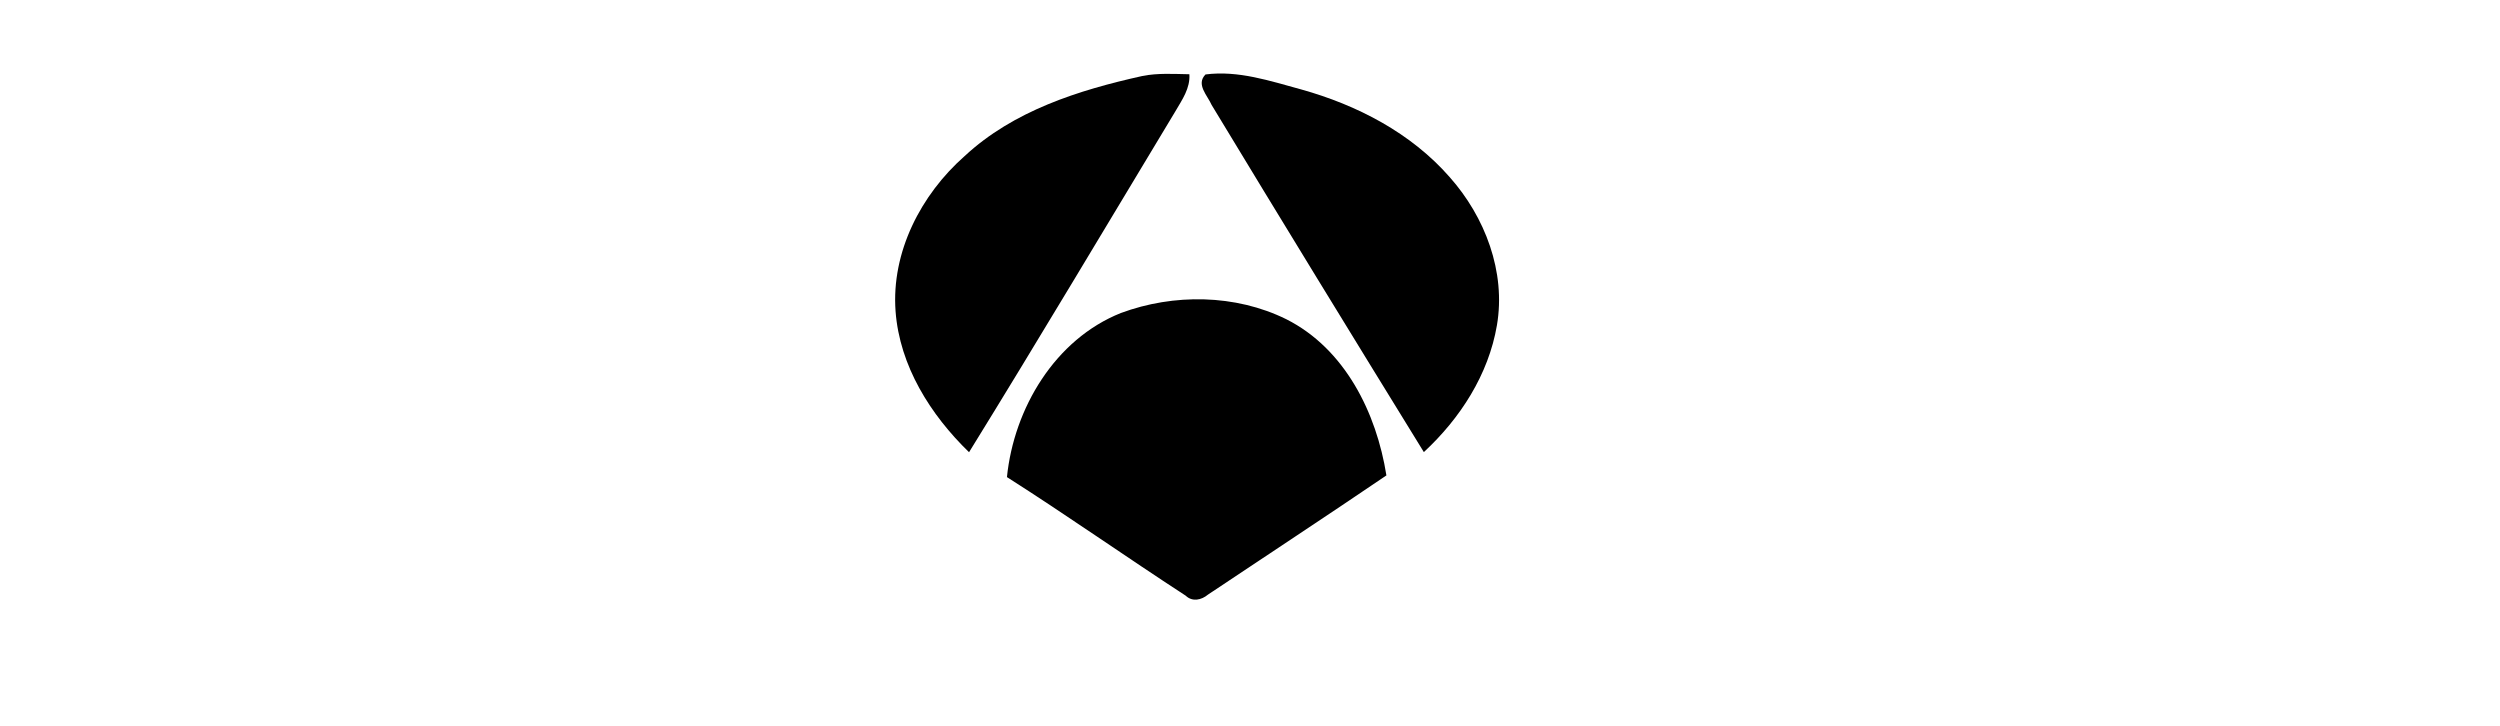
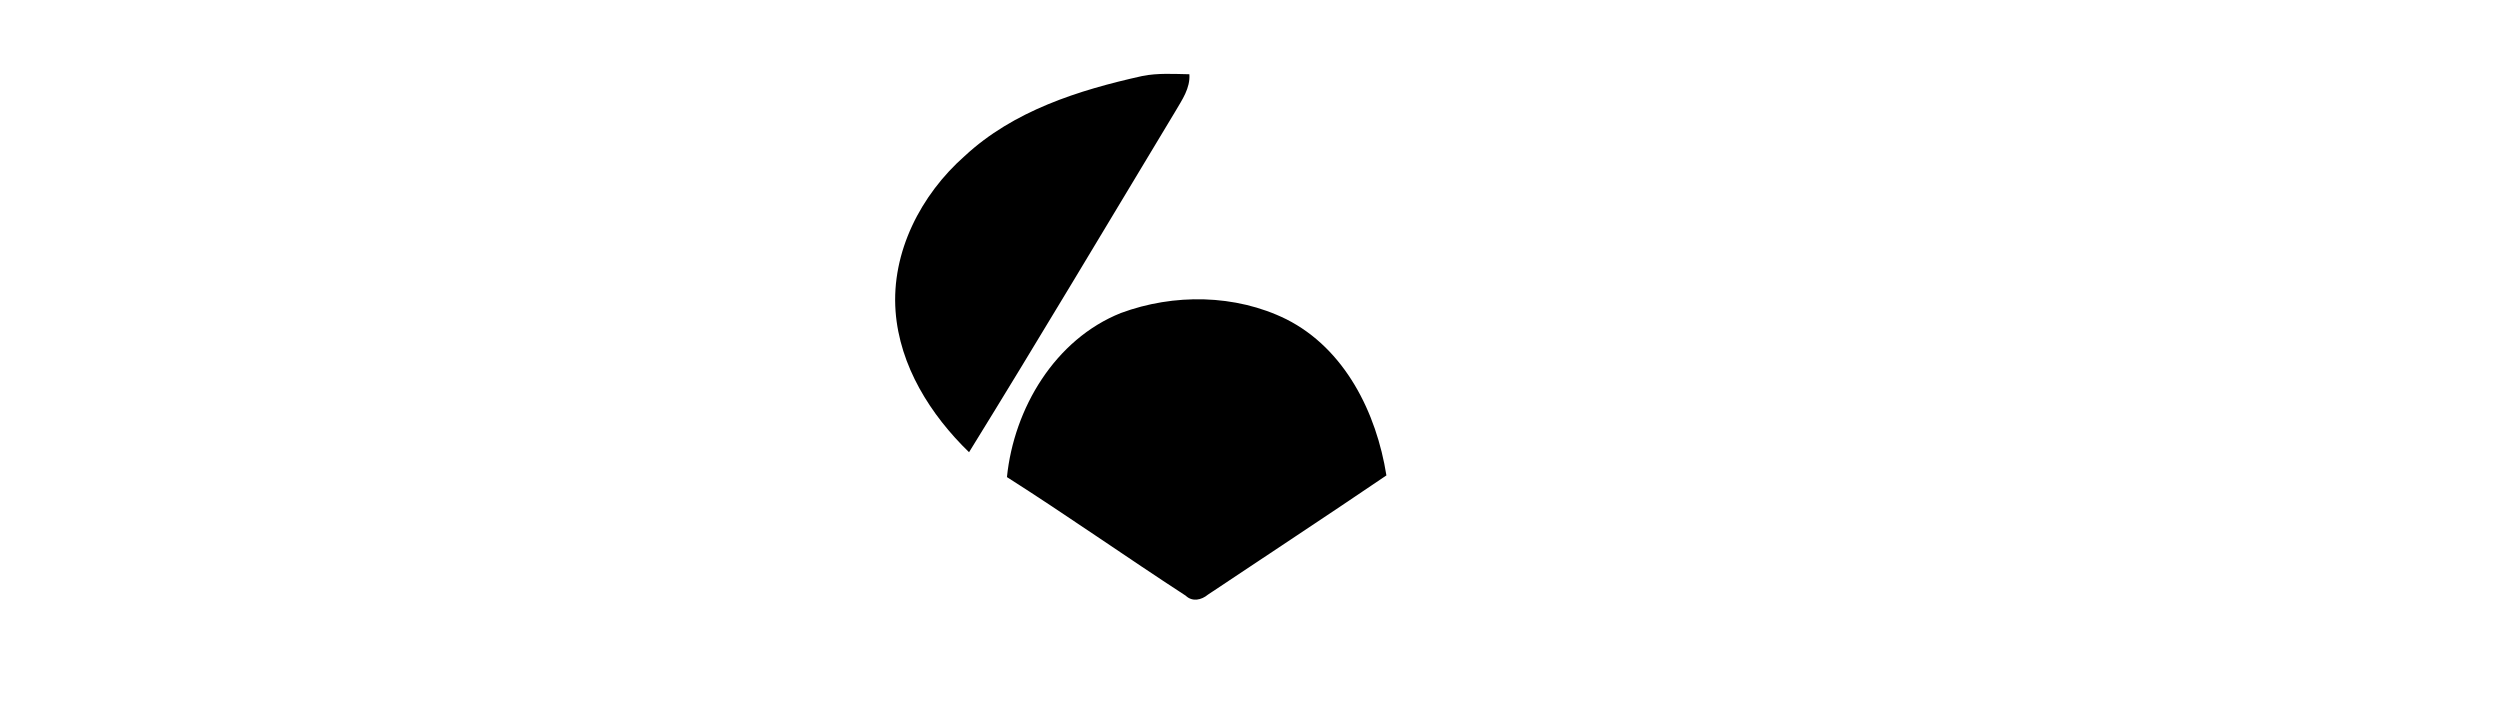
<svg xmlns="http://www.w3.org/2000/svg" width="100%" height="100%" viewBox="0 0 6500 1888" version="1.1" xml:space="preserve" style="fill-rule:evenodd;clip-rule:evenodd;stroke-linejoin:round;stroke-miterlimit:2;">
  <g>
    <path d="M2970.06,197.587c40.197,-8.039 81.618,-5.243 122.34,-4.544c2.447,36.353 -18.875,66.239 -36.177,95.95c-178.443,295.89 -355.138,592.829 -536.727,886.796c-100.319,-97.348 -180.54,-224.408 -191.026,-366.498c-11.36,-153.975 66.064,-303.405 179.666,-403.55c126.71,-117.796 296.414,-171.451 461.924,-208.154Z" style="fill-rule:nonzero;" />
-     <path d="M3150.25,272.914c-10.836,-24.992 -41.421,-53.48 -15.904,-79.346c85.114,-11.011 167.956,16.953 248.876,38.974c145.236,40.547 285.403,113.078 385.723,227.728c92.105,103.466 146.808,246.604 123.039,385.548c-21.846,128.283 -95.6,242.235 -189.977,329.621c-184.91,-300.084 -369.294,-600.867 -551.757,-902.525Z" style="fill-rule:nonzero;" />
    <path d="M2914.3,813.835c137.197,-50.859 297.813,-49.111 429.94,16.079c152.752,76.9 234.72,243.633 260.411,406.171c-153.799,104.514 -309.347,206.581 -463.846,309.872c-16.953,14.156 -40.547,19.574 -58.024,2.796c-155.897,-101.368 -307.949,-208.503 -464.72,-308.298c18.176,-178.618 124.788,-358.109 296.239,-426.62Z" style="fill-rule:nonzero;" />
  </g>
</svg>